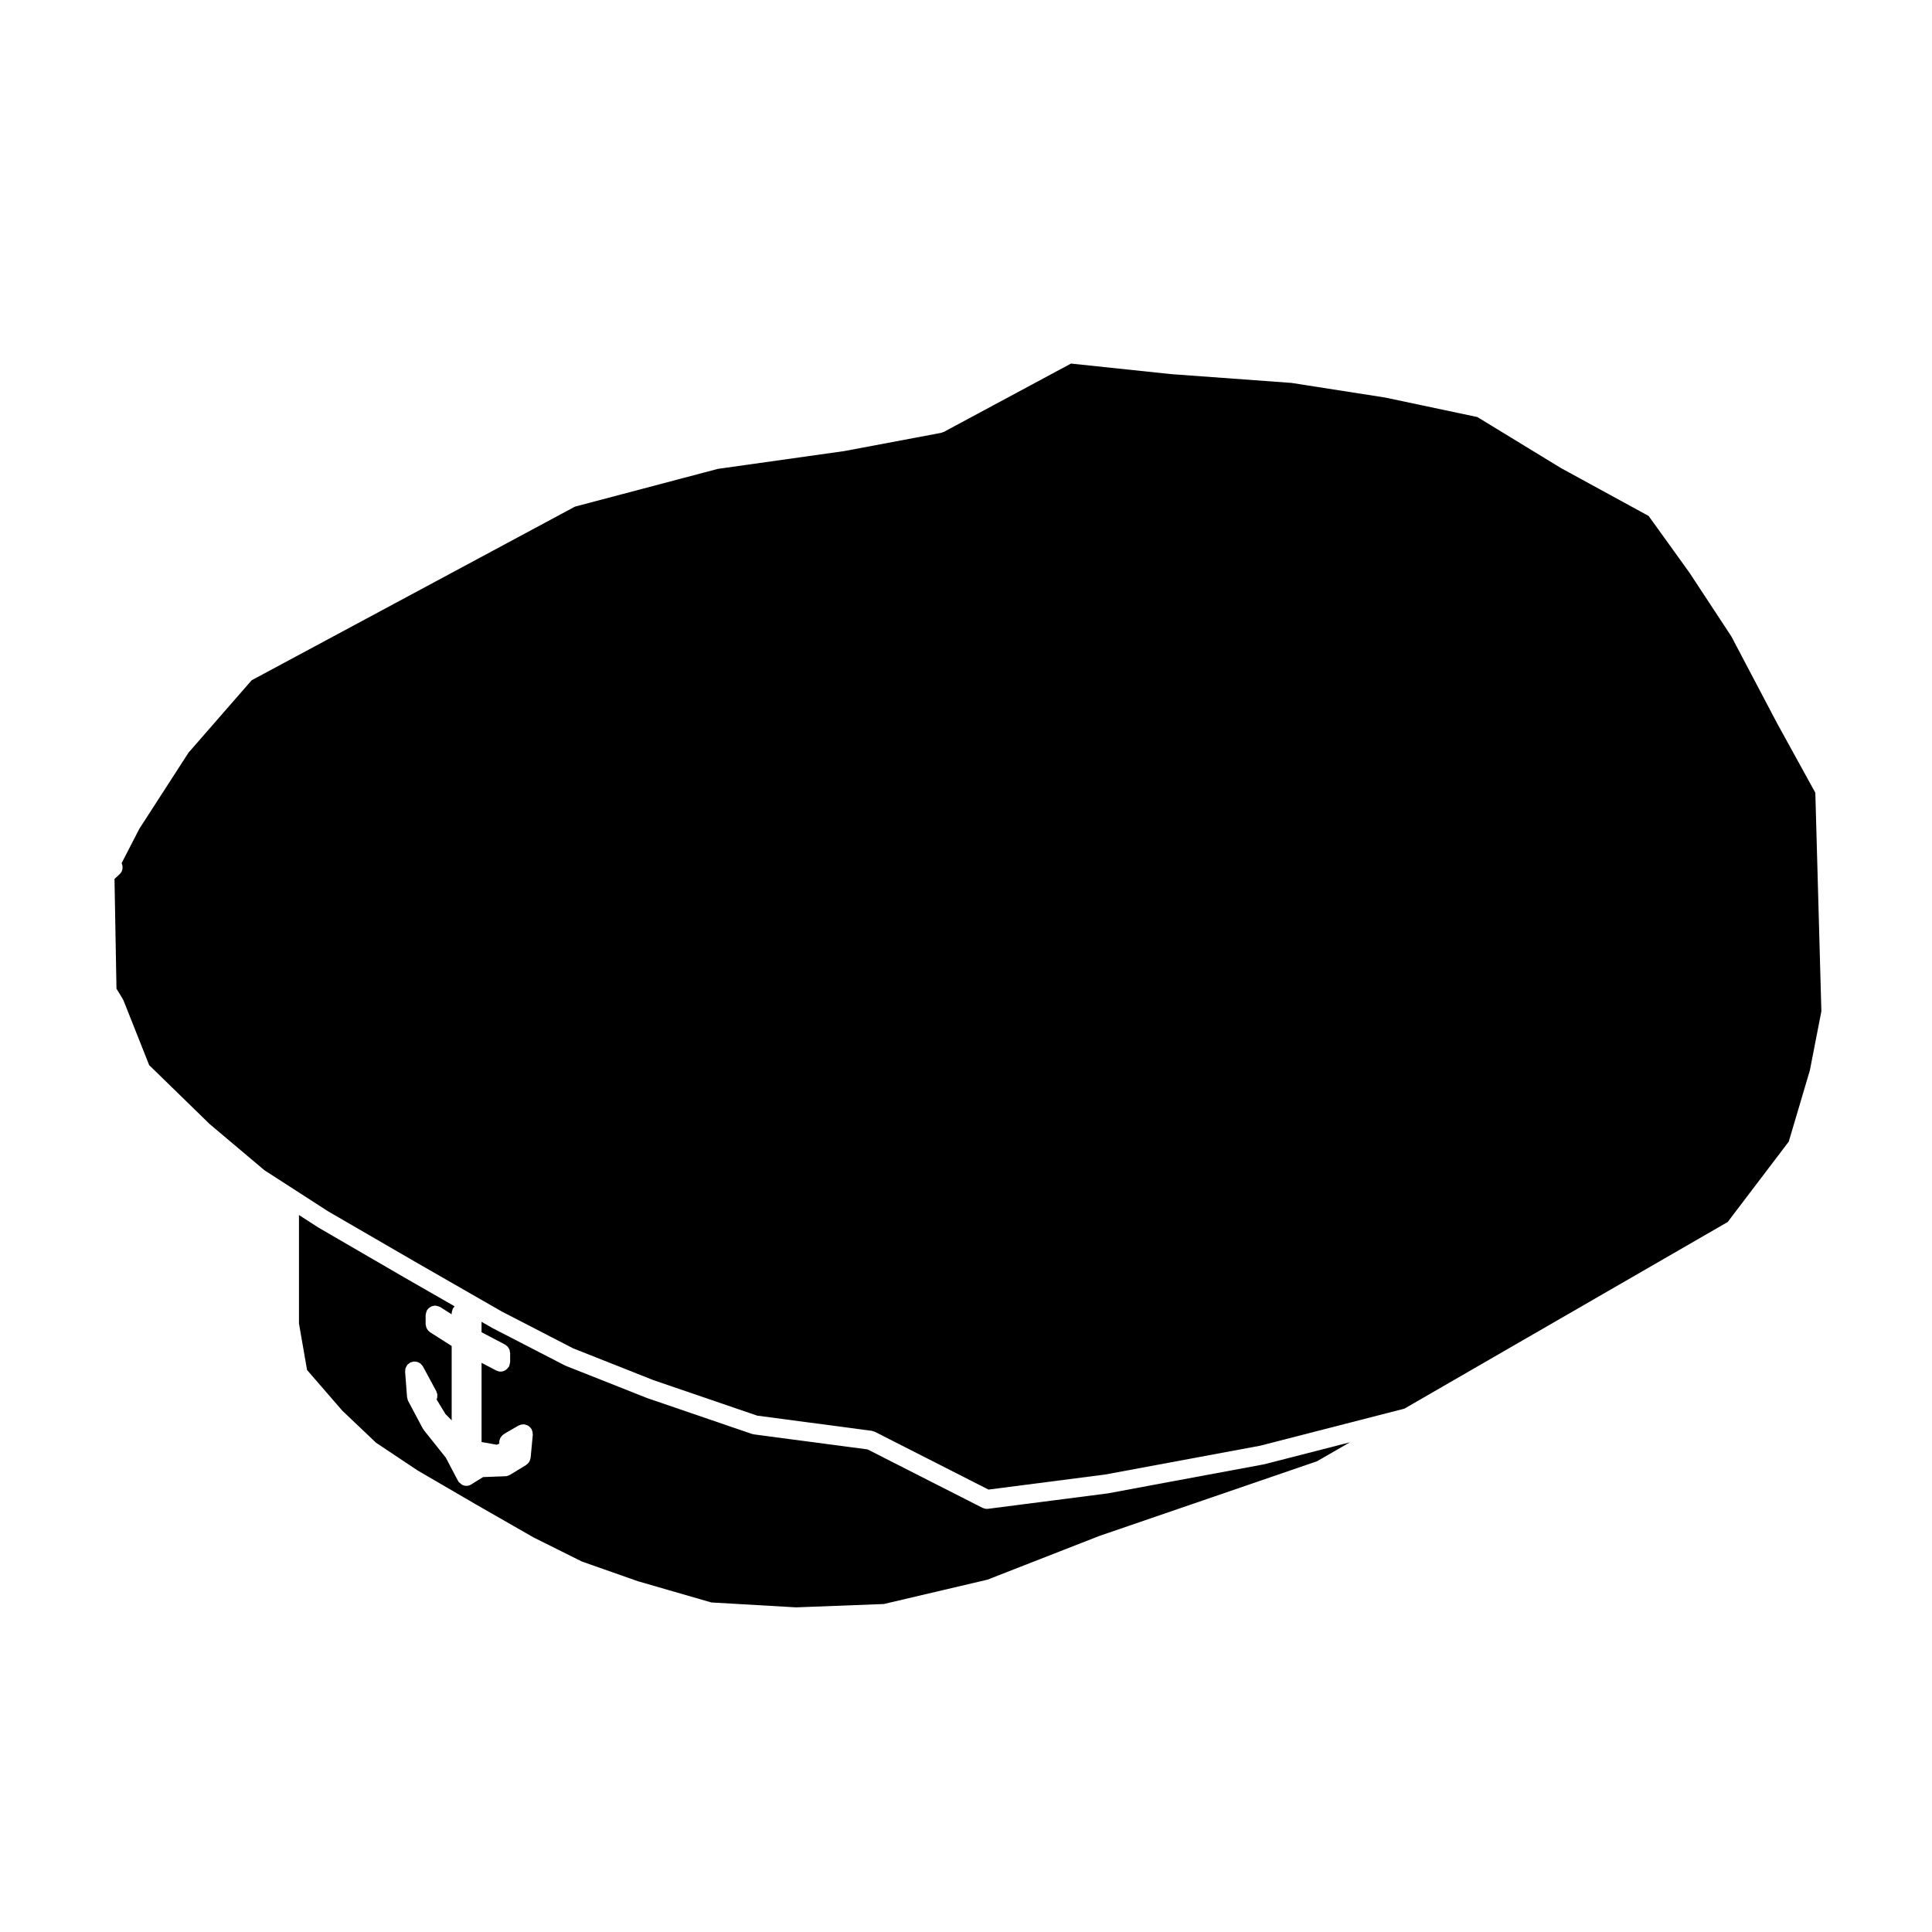
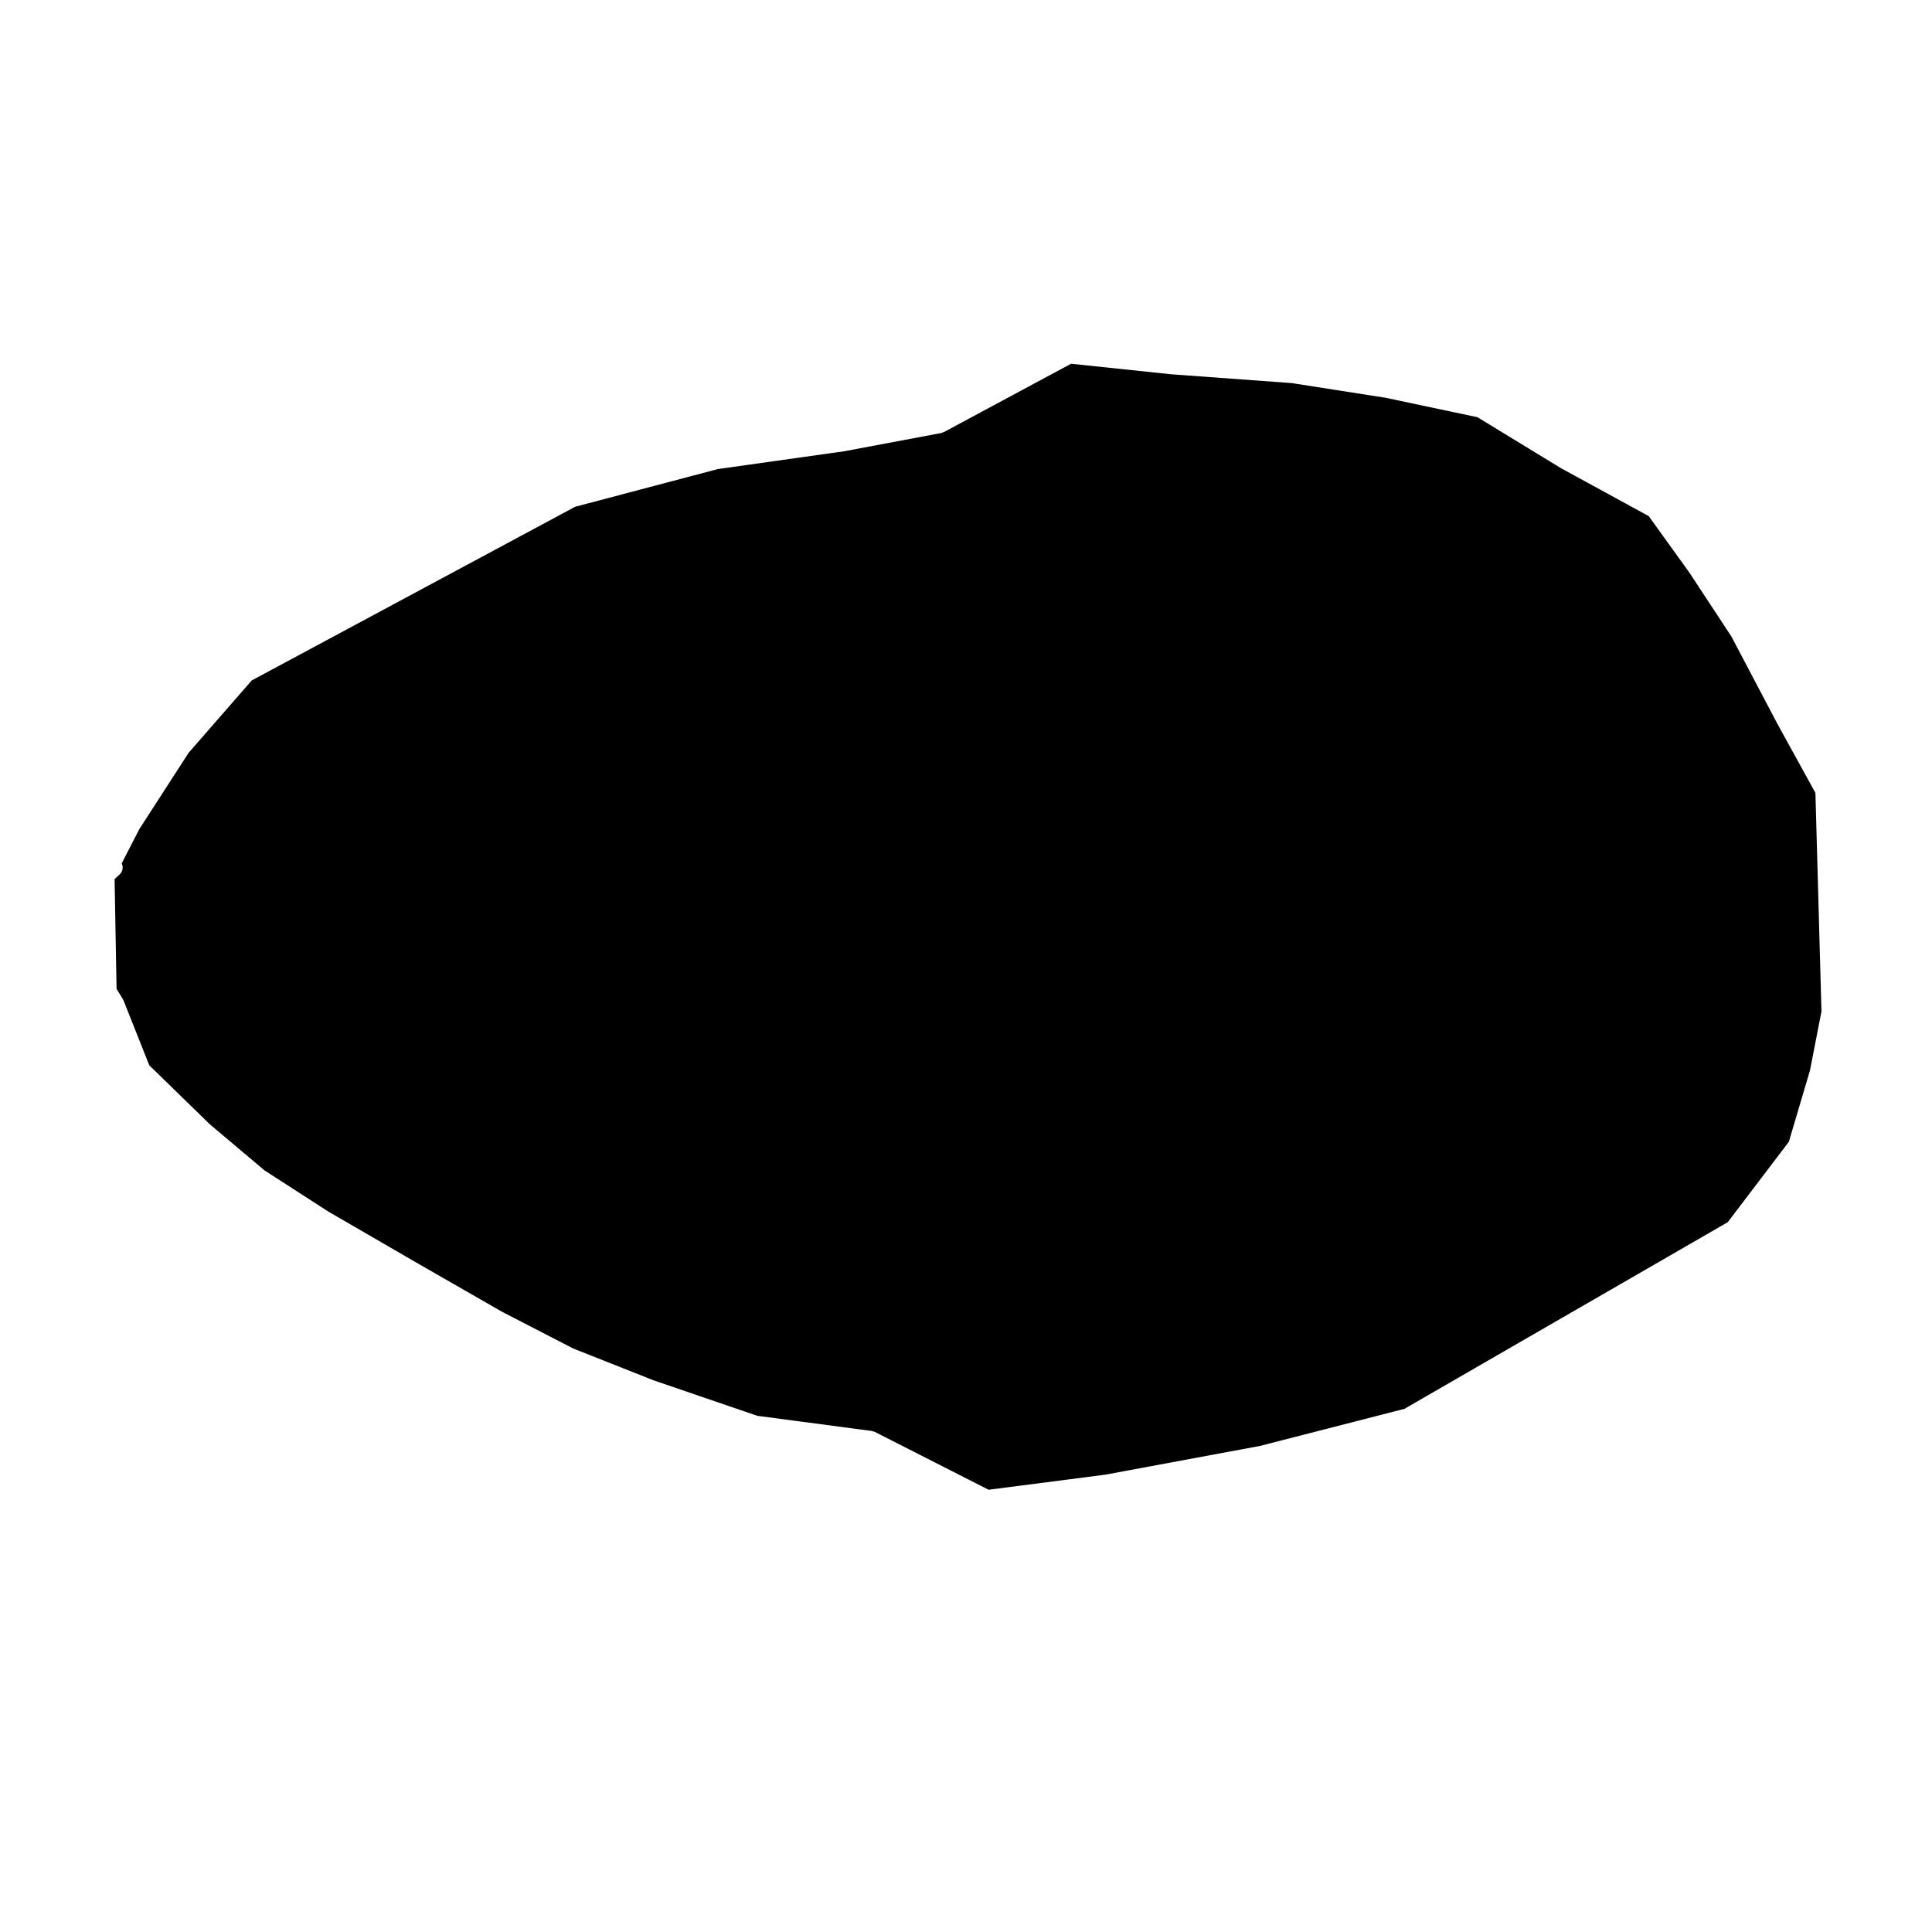
<svg xmlns="http://www.w3.org/2000/svg" fill="#000000" width="800px" height="800px" version="1.1" viewBox="144 144 512 512">
  <g>
-     <path d="m479 532.05c-0.02 0-0.039 0.02-0.059 0.02l-41.211 7.664c-0.031 0.012-0.07 0.012-0.102 0.012-0.02 0.004-0.031 0.012-0.039 0.016l-31.746 4.09c-0.105 0.016-0.215 0.02-0.324 0.02-0.371 0-0.711-0.105-1.031-0.246-0.035-0.016-0.074-0.012-0.105-0.023l-30.465-15.492-30.145-3.988c-0.066-0.012-0.117-0.051-0.18-0.059-0.105-0.02-0.207-0.02-0.309-0.051l-27.789-9.508c-0.02-0.012-0.031-0.023-0.051-0.031-0.02-0.012-0.039-0.012-0.059-0.016l-21.473-8.504c-0.051-0.016-0.082-0.055-0.117-0.074-0.035-0.02-0.082-0.012-0.109-0.031l-19.051-9.828c-0.02-0.012-0.035-0.031-0.055-0.039-0.012-0.012-0.031-0.012-0.047-0.016l-2.918-1.676v2.769l6.227 3.269c0.105 0.055 0.176 0.145 0.277 0.215 0.141 0.105 0.289 0.203 0.402 0.332 0.109 0.121 0.188 0.262 0.273 0.402 0.086 0.133 0.172 0.262 0.223 0.414 0.07 0.168 0.09 0.344 0.105 0.527 0.02 0.105 0.07 0.211 0.07 0.328v2.418c0 0.035-0.02 0.066-0.02 0.102-0.012 0.168-0.059 0.324-0.102 0.488-0.039 0.168-0.07 0.332-0.141 0.488-0.016 0.035-0.012 0.066-0.023 0.098-0.031 0.059-0.098 0.082-0.125 0.137-0.176 0.289-0.406 0.523-0.691 0.727-0.09 0.066-0.16 0.121-0.258 0.172-0.352 0.188-0.734 0.316-1.16 0.316-0.004 0-0.012-0.004-0.016-0.004-0.387 0-0.742-0.105-1.066-0.262-0.031-0.016-0.059-0.004-0.09-0.023l-3.883-2.035v20.984l4.004 0.719 0.691-0.277c-0.012-0.086 0.012-0.172 0.004-0.258-0.004-0.156-0.016-0.312 0.004-0.469 0.031-0.16 0.09-0.312 0.145-0.469 0.059-0.145 0.102-0.293 0.188-0.43 0.086-0.145 0.207-0.262 0.324-0.387 0.09-0.098 0.137-0.207 0.242-0.293 0.035-0.023 0.074-0.031 0.105-0.055 0.031-0.023 0.055-0.066 0.086-0.086l0.621-0.402c0.023-0.016 0.051-0.016 0.074-0.031 0.02-0.012 0.031-0.031 0.055-0.047l3.273-1.879c0.055-0.035 0.117-0.035 0.176-0.059 0.191-0.098 0.383-0.16 0.598-0.203 0.137-0.023 0.277-0.031 0.422-0.035 0.102-0.004 0.188-0.039 0.289-0.023 0.082 0.004 0.137 0.051 0.207 0.059 0.168 0.031 0.316 0.082 0.48 0.145 0.152 0.059 0.297 0.117 0.434 0.207 0.125 0.086 0.242 0.188 0.352 0.297 0.125 0.117 0.242 0.246 0.336 0.395 0.039 0.055 0.105 0.09 0.137 0.145 0.047 0.082 0.051 0.168 0.082 0.246 0.074 0.156 0.125 0.312 0.168 0.484 0.035 0.172 0.051 0.336 0.051 0.516 0 0.09 0.035 0.168 0.031 0.258l-0.578 6.133c-0.012 0.059-0.039 0.105-0.055 0.172-0.023 0.152-0.074 0.297-0.125 0.441-0.059 0.156-0.117 0.312-0.207 0.449-0.074 0.117-0.16 0.227-0.25 0.332-0.121 0.137-0.258 0.258-0.402 0.363-0.059 0.051-0.098 0.105-0.156 0.145l-4.273 2.602c-0.031 0.02-0.07 0.016-0.105 0.031-0.332 0.188-0.699 0.324-1.109 0.332l-5.91 0.227-2.098 1.289-0.926 0.59-0.02 0.016c-0.031 0.016-0.059 0.012-0.09 0.023-0.047 0.031-0.07 0.074-0.117 0.102-0.371 0.207-0.785 0.301-1.188 0.301-0.422 0-0.84-0.121-1.219-0.328-0.121-0.07-0.203-0.195-0.312-0.289-0.195-0.156-0.414-0.289-0.559-0.508-0.031-0.047-0.031-0.098-0.055-0.133-0.016-0.031-0.055-0.039-0.07-0.07-0.016-0.035-0.016-0.07-0.031-0.102-0.016-0.023-0.035-0.031-0.051-0.055l-3.148-5.984-5.828-7.309c-0.066-0.082-0.082-0.176-0.137-0.262-0.031-0.051-0.09-0.074-0.117-0.121l-3.894-7.32c-0.012-0.016-0.004-0.031-0.012-0.039-0.102-0.188-0.137-0.406-0.188-0.621-0.023-0.105-0.082-0.215-0.09-0.324v-0.012l-0.516-6.723v-0.051c-0.012-0.117 0.031-0.215 0.039-0.324 0.012-0.215 0.012-0.422 0.082-0.629 0.051-0.152 0.141-0.281 0.223-0.422 0.074-0.141 0.133-0.297 0.242-0.422 0.133-0.156 0.312-0.277 0.484-0.398 0.09-0.066 0.145-0.152 0.25-0.211 0.004 0 0.016 0 0.023-0.004 0.125-0.07 0.289-0.09 0.434-0.133 0.176-0.059 0.352-0.137 0.527-0.145 0.012-0.004 0.012-0.012 0.02-0.012 0.039 0 0.082 0.02 0.117 0.02 0.621-0.016 1.223 0.188 1.699 0.59 0.105 0.09 0.172 0.211 0.262 0.312 0.109 0.133 0.246 0.238 0.324 0.395l3.543 6.574c0.066 0.109 0.07 0.238 0.105 0.352 0.051 0.133 0.125 0.246 0.156 0.383 0.004 0.039-0.012 0.074-0.004 0.105 0.023 0.18 0.004 0.352-0.004 0.527-0.016 0.152-0.012 0.309-0.051 0.453-0.031 0.117-0.09 0.223-0.137 0.332l2.363 3.891 1.641 1.668v-19.711l-5.734-3.648c-0.074-0.051-0.121-0.125-0.191-0.18-0.137-0.105-0.258-0.227-0.367-0.359-0.105-0.121-0.188-0.25-0.262-0.387-0.082-0.137-0.137-0.277-0.191-0.434-0.055-0.168-0.086-0.332-0.105-0.508-0.012-0.09-0.051-0.16-0.051-0.258v-2.418c0-0.07 0.035-0.125 0.039-0.195 0.016-0.172 0.051-0.328 0.102-0.5s0.105-0.316 0.18-0.473c0.035-0.059 0.035-0.125 0.074-0.188 0.051-0.082 0.125-0.117 0.18-0.188 0.109-0.137 0.223-0.266 0.359-0.371 0.117-0.102 0.246-0.188 0.383-0.258 0.141-0.086 0.289-0.145 0.441-0.195 0.16-0.051 0.316-0.082 0.488-0.102 0.098-0.012 0.172-0.055 0.273-0.055 0.074 0 0.133 0.035 0.207 0.047 0.16 0.012 0.312 0.051 0.48 0.098 0.172 0.051 0.328 0.105 0.484 0.18 0.059 0.035 0.125 0.039 0.188 0.074l3.027 1.926-0.004-0.32c0-0.055 0.031-0.098 0.031-0.141 0.012-0.172 0.055-0.332 0.102-0.504 0.051-0.16 0.09-0.324 0.156-0.473 0.031-0.047 0.023-0.102 0.051-0.141 0.059-0.098 0.145-0.152 0.207-0.238 0.082-0.105 0.137-0.223 0.227-0.312l-13.074-7.5-0.004-0.004h-0.004l-23.004-13.359c-0.023-0.016-0.035-0.039-0.055-0.051-0.016-0.012-0.031-0.004-0.051-0.016l-5.047-3.258v28.762l2.144 12.312 9.359 10.797 8.922 8.473 11.004 7.34 15.301 8.914 15.457 8.855 12.793 6.375 14.855 5.223 19.441 5.621 22.469 1.301 23.246-0.887 27.484-6.457 29.441-11.508c0.02-0.012 0.039 0 0.051-0.012 0.02-0.004 0.031-0.02 0.051-0.031l57.773-19.82 8.715-5.027-22.633 5.809c-0.047 0.008-0.082 0-0.113 0.012z" />
-     <path d="m615 335.77c-0.012-0.012-0.012-0.02-0.012-0.031 0-0.004-0.012-0.004-0.012-0.012l-12.152-23.074-11.109-16.898-10.809-15.02-23.25-12.699c-0.02-0.012-0.031-0.031-0.051-0.047-0.02-0.012-0.039-0.004-0.051-0.016l-22.043-13.453-24.395-5.16-24.859-3.883-31.922-2.332s0-0.004-0.012-0.004c-0.02-0.004-0.039-0.004-0.07-0.004l-26.43-2.785-33.691 18.105c-0.082 0.047-0.168 0.031-0.25 0.066-0.156 0.066-0.301 0.16-0.48 0.191l-25.469 4.793c-0.023 0.004-0.051 0-0.082 0.012-0.012 0-0.02 0.012-0.031 0.012l-33.594 4.731-37.848 10-85.691 46.02-16.711 19.16-13.055 20.207-4.695 9.109c0.465 0.969 0.301 2.156-0.523 2.918l-1.359 1.254 0.523 29.086 1.664 2.711c0.039 0.066 0.039 0.133 0.074 0.203 0.035 0.07 0.098 0.109 0.121 0.188l6.812 17.156 16.02 15.609 14.523 12.246 7.961 5.133 8.887 5.738 22.961 13.312c0 0.004 0 0.004 0.004 0.004l23.086 13.25 18.906 9.758 21.289 8.43 27.496 9.406 30.324 4.016c0.141 0.02 0.262 0.09 0.387 0.133 0.141 0.047 0.289 0.047 0.422 0.109l30.156 15.336 30.91-3.988 41.051-7.633 38.258-9.824 33.152-19.148h0.012l0.031-0.02 52.477-30.293 16.188-21.305 5.598-18.902 3.047-15.645-1.602-57.914z" />
+     <path d="m615 335.77l-12.152-23.074-11.109-16.898-10.809-15.02-23.25-12.699c-0.02-0.012-0.031-0.031-0.051-0.047-0.02-0.012-0.039-0.004-0.051-0.016l-22.043-13.453-24.395-5.16-24.859-3.883-31.922-2.332s0-0.004-0.012-0.004c-0.02-0.004-0.039-0.004-0.07-0.004l-26.43-2.785-33.691 18.105c-0.082 0.047-0.168 0.031-0.25 0.066-0.156 0.066-0.301 0.16-0.48 0.191l-25.469 4.793c-0.023 0.004-0.051 0-0.082 0.012-0.012 0-0.02 0.012-0.031 0.012l-33.594 4.731-37.848 10-85.691 46.02-16.711 19.16-13.055 20.207-4.695 9.109c0.465 0.969 0.301 2.156-0.523 2.918l-1.359 1.254 0.523 29.086 1.664 2.711c0.039 0.066 0.039 0.133 0.074 0.203 0.035 0.07 0.098 0.109 0.121 0.188l6.812 17.156 16.02 15.609 14.523 12.246 7.961 5.133 8.887 5.738 22.961 13.312c0 0.004 0 0.004 0.004 0.004l23.086 13.25 18.906 9.758 21.289 8.43 27.496 9.406 30.324 4.016c0.141 0.02 0.262 0.09 0.387 0.133 0.141 0.047 0.289 0.047 0.422 0.109l30.156 15.336 30.91-3.988 41.051-7.633 38.258-9.824 33.152-19.148h0.012l0.031-0.02 52.477-30.293 16.188-21.305 5.598-18.902 3.047-15.645-1.602-57.914z" />
  </g>
</svg>